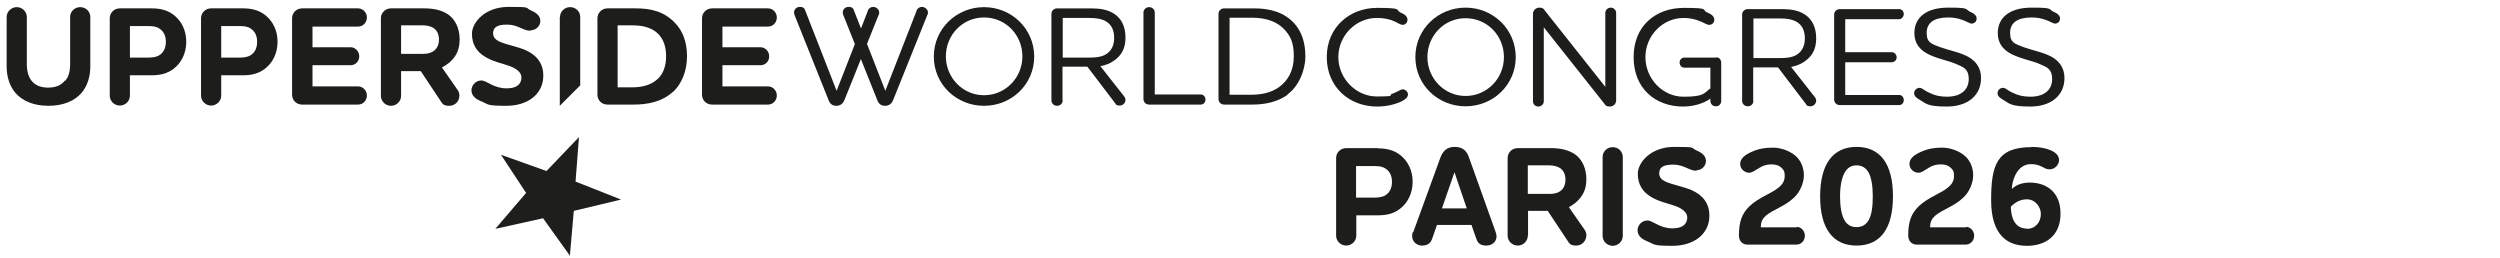
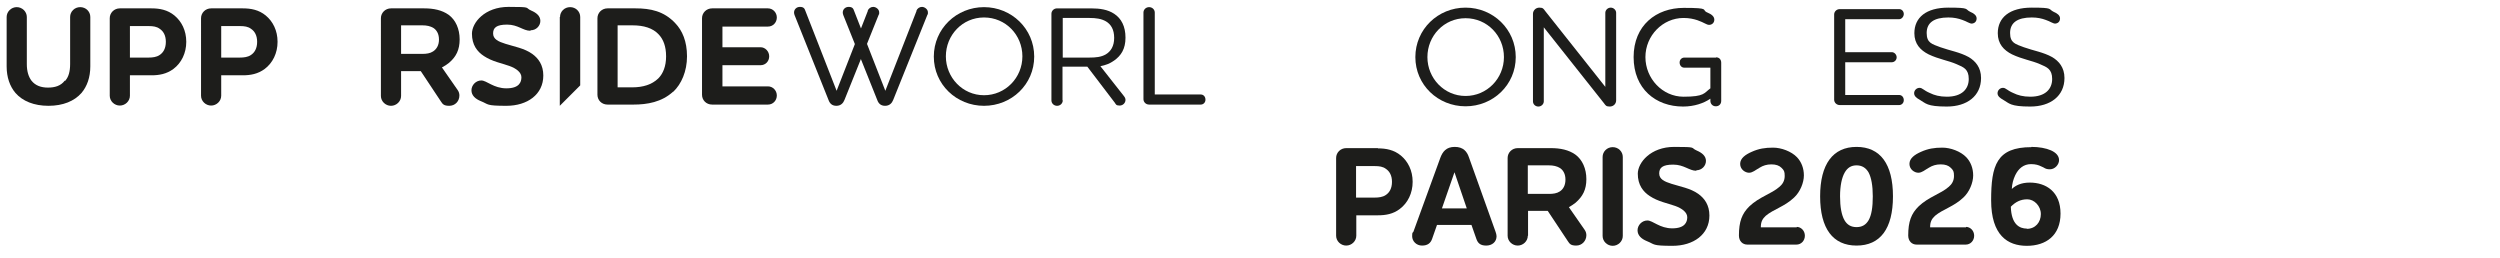
<svg xmlns="http://www.w3.org/2000/svg" id="Calque_1" version="1.1" viewBox="0 0 1016 104.9">
  <defs>
    <style>
      .st0 {
        fill: #1e1e1c;
      }

      .st1 {
        fill: #1d1d1b;
      }
    </style>
  </defs>
  <path class="st1" d="M26.6,32.7c1.3-1.5,1.9-3.7,1.9-6.7V6.9c0-2.2,1.8-4,4.1-4s4.1,1.8,4.1,4v20.1c0,4.4-1.3,8.1-3.6,10.8-2.9,3.3-7.5,5.2-13.4,5.2s-10.5-1.9-13.4-5.2c-2.3-2.7-3.6-6.4-3.6-10.8V6.9c0-2.2,1.9-4,4.1-4s4.1,1.8,4.1,4v19.2c0,2.9.7,5.1,1.9,6.7,1.6,2,3.9,2.8,6.7,2.8s5.2-.7,6.8-2.8h.3Z" />
  <path class="st1" d="M61.6,3.4c3.3,0,6.5.6,9.3,2.9,2.9,2.4,4.8,6.1,4.8,10.7s-2,8.6-5.2,11c-2.8,2.1-5.9,2.6-8.9,2.6h-8.8v8.3c0,2.2-1.9,4-4.1,4s-4.1-1.8-4.1-4V7.4c0-2.2,1.8-4,4.1-4h13-.1ZM64.9,11.7c-1.2-.9-2.7-1.1-4.4-1.1h-7.7v12.8h7.6c1.6,0,3.2-.2,4.4-1,1.6-1,2.6-2.8,2.6-5.4s-1-4.3-2.5-5.3Z" />
  <path class="st1" d="M98.7,3.4c3.3,0,6.5.6,9.3,2.9,2.9,2.4,4.8,6.1,4.8,10.7s-2,8.6-5.2,11c-2.8,2.1-5.9,2.6-8.9,2.6h-8.8v8.3c0,2.2-1.9,4-4.1,4s-4.1-1.8-4.1-4V7.4c0-2.2,1.8-4,4.1-4h13-.1ZM102,11.7c-1.2-.9-2.7-1.1-4.4-1.1h-7.7v12.8h7.6c1.6,0,3.2-.2,4.4-1,1.6-1,2.6-2.8,2.6-5.4s-1-4.3-2.5-5.3Z" />
-   <path class="st1" d="M127,35.1h18.5c2,0,3.6,1.7,3.6,3.7s-1.5,3.7-3.6,3.7h-22.7c-2.4,0-4.1-1.8-4.1-4V7.4c0-2.2,1.8-4,4.1-4h22.7c2,0,3.6,1.7,3.6,3.7s-1.5,3.7-3.6,3.7h-18.5v8.4h15.5c1.9,0,3.5,1.7,3.5,3.7s-1.5,3.6-3.5,3.6h-15.5v8.7h0Z" />
  <path class="st1" d="M163,39c0,2.2-1.9,4-4.1,4s-4.1-1.8-4.1-4V7.4c0-2.2,1.8-4,4.1-4h13.5c3.8,0,7.2.7,9.9,2.6,2.9,2.1,4.5,5.8,4.5,10s-1.4,7.1-4.4,9.6c-.9.7-1.8,1.3-2.8,1.8l6.4,9.2c.5.7.7,1.5.7,2.2,0,2.4-1.8,4.2-4.1,4.2s-2.7-.7-3.5-1.9l-8.1-12.2h-8v10.2h0ZM163,10.4v11.5h8.6c1.7,0,3.2-.2,4.4-1,1.4-.9,2.4-2.5,2.4-4.8s-.9-3.8-2.2-4.7c-1.3-.8-2.8-1.1-4.5-1.1h-8.7Z" />
  <path class="st1" d="M215.5,12.5c-2.9,0-5-2.5-9.4-2.5s-5.7,1.3-5.7,3.6,2.1,3.3,5,4.2c3.4,1.1,7.7,1.8,10.9,4.1,2.5,1.8,4.5,4.5,4.5,8.8,0,7.7-6.5,12.3-15,12.3s-7.1-.6-10.4-1.9c-2.2-.9-3.8-2.3-3.8-4.4s1.8-4,4-4,5,3.2,10.2,3.2,6.1-2.5,6.1-4.5-2.1-3.6-4.9-4.6c-3.1-1.1-7-1.8-10.3-4-2.8-1.8-4.9-4.6-4.9-9.1s5.2-10.9,14.9-10.9,6.4.3,9.2,1.5c2.1.9,3.7,2.2,3.7,4.2s-1.7,3.8-3.9,3.8l-.2.2h0Z" />
  <path class="st1" d="M273.5,37.3c-4.6,4.2-10.5,5.2-16,5.2h-10.6c-2.4,0-4.1-1.8-4.1-4V7.4c0-2.2,1.8-4,4.1-4h11.4c6,0,11.5,1.1,16.1,6,2.9,3,4.8,7.4,4.8,13.5s-2.3,11.3-5.6,14.4h0ZM251,35.5h5.9c4.4,0,8-1.1,10.6-3.6,2-2,3.2-5,3.2-9s-1.1-6.9-3-8.9c-2.4-2.6-6.1-3.7-10.6-3.7h-6.1v25.2Z" />
  <path class="st1" d="M293.6,35.1h18.5c2,0,3.6,1.7,3.6,3.7s-1.5,3.7-3.6,3.7h-22.7c-2.4,0-4.1-1.8-4.1-4V7.4c0-2.2,1.8-4,4.1-4h22.7c2,0,3.6,1.7,3.6,3.7s-1.5,3.7-3.6,3.7h-18.5v8.4h15.5c1.9,0,3.5,1.7,3.5,3.7s-1.5,3.6-3.5,3.6h-15.5v8.7h0Z" />
  <path class="st1" d="M227.6,6.9c0-2.2,1.8-4,4.1-4s4.1,1.8,4.1,4v27.8l-8.3,8.3V6.9h0Z" />
-   <polygon class="st0" points="231.6 103.9 220.7 88.7 201.3 93 213.8 78.4 203.6 62.9 222.1 69.5 235.3 55.7 233.9 73.8 252.4 81.1 233.2 85.7 231.6 103.9" />
  <g>
    <path class="st1" d="M352.6,4.4c.4-1,1.3-1.6,2.3-1.6s2.4.9,2.4,2.2-.1.6-.2,1l-13.9,34.6c-.5,1.3-1.5,2.4-3.3,2.4s-2.7-1-3.2-2.4l-13.8-34.5c-.1-.3-.2-.7-.2-1,0-1.3,1-2.3,2.4-2.3s1.9.6,2.2,1.6l12.7,32.5,12.7-32.5s-.1,0-.1,0Z" />
    <path class="st1" d="M372.4,4.4c.4-1,1.3-1.6,2.3-1.6s2.4.9,2.4,2.2-.1.6-.2,1l-13.9,34.6c-.5,1.3-1.5,2.4-3.3,2.4s-2.7-1-3.2-2.4l-13.8-34.5c-.1-.3-.2-.7-.2-1,0-1.3,1-2.3,2.4-2.3s1.9.6,2.2,1.6l12.7,32.5,12.7-32.5s-.1,0-.1,0Z" />
    <path class="st1" d="M399.9,43c-11.2,0-20.4-8.7-20.4-20s9.2-20.1,20.4-20.1,20.4,8.8,20.4,20.1-9.2,20-20.4,20ZM399.9,7.1c-8.8,0-15.5,7.2-15.5,15.8s6.8,15.8,15.5,15.8,15.6-7.1,15.6-15.8-6.8-15.8-15.6-15.8Z" />
    <path class="st1" d="M431.9,40.8c0,1.2-1,2.2-2.3,2.2s-2.3-1-2.3-2.2V5.6c0-1.2,1-2.2,2.3-2.2h13.7c3.8,0,6.9.5,9.5,2.2,2.9,1.9,4.6,5.1,4.6,9.7s-1.8,7.3-4.6,9.3c-1.8,1.3-3.6,1.9-5.6,2.3l9.6,12.2c.4.5.6,1,.6,1.5,0,1.2-1,2.3-2.4,2.3s-1.5-.5-1.9-1.1l-11.2-14.7h-10.1v13.6h0ZM431.9,7.3v16.1h10.8c2.6,0,4.8-.2,6.7-1.3,2-1.2,3.4-3.3,3.4-6.7s-1.3-5.5-3.3-6.7c-1.9-1.1-4.1-1.4-6.7-1.4,0,0-10.9,0-10.9,0Z" />
    <path class="st1" d="M464.7,5.1c0-1.2,1-2.2,2.3-2.2s2.3,1,2.3,2.2v33.3h18.7c1.1,0,1.9.9,1.9,2.1s-.9,2-1.9,2h-21c-1.3,0-2.3-1-2.3-2.2V5.1Z" />
-     <path class="st1" d="M523.3,38.5c-4.2,3-9.3,4-14.4,4h-11.4c-1.3,0-2.3-1-2.3-2.2V5.6c0-1.2,1-2.2,2.3-2.2h12.2c6.5,0,12.2,1.6,16.3,6.1,2.8,3.1,4.5,7.5,4.5,13.4s-2.9,12.4-7.3,15.5h0ZM499.8,38.5h8.6c4.5,0,8.3-.9,11.4-3.1,3.6-2.6,6-6.7,6-12.5s-1.4-8.2-3.7-10.8c-3-3.3-7.6-4.9-13.2-4.9h-9.2v31.3h.1Z" />
  </g>
-   <path class="st1" d="M569.7,10c-.9,0-1.9-1-4.2-1.8-1.5-.5-3.4-.9-6-.9-8.5,0-15.6,7.2-15.6,15.9s7.2,16,15.6,16,4.6-.5,6.1-1c2.5-.9,3.6-1.9,4.5-1.9s2.1.9,2.1,2.1-1.2,2.1-2.8,2.9c-2.5,1.1-5.7,2-9.8,2-11.2,0-20.4-7.9-20.4-20.1s9.4-20,20.4-20,7.2.8,9.6,1.9c1.7.7,2.8,1.6,2.8,2.9s-.9,2.1-2.1,2.1h-.2,0Z" />
  <path class="st1" d="M595.6,43.2c-11.2,0-20.4-8.7-20.4-20s9.2-20.1,20.4-20.1,20.4,8.8,20.4,20.1-9.2,20-20.4,20ZM595.6,7.4c-8.8,0-15.5,7.2-15.5,15.8s6.8,15.8,15.5,15.8,15.6-7.1,15.6-15.8-6.8-15.8-15.6-15.8Z" />
  <path class="st1" d="M656.8,40.8c0,1.4-1.1,2.5-2.6,2.5s-1.7-.5-2.3-1.3l-24.5-30.9v30.1c0,1.1-1,2.1-2.2,2.1s-2.2-.9-2.2-2.1V5.6c0-1.3,1.1-2.5,2.6-2.5s1.7.5,2.3,1.3l24.5,30.9V5.2c0-1.1,1-2.1,2.2-2.1s2.2,1,2.2,2.1v35.6Z" />
  <path class="st1" d="M697.4,23.3c1.4,0,2.1,1,2.1,2.2v15.5c0,1.3-.9,2.2-2.2,2.2s-2.2-1-2.2-2.2v-.9c-2.6,1.8-6.5,3.2-11.1,3.2-11.1,0-20.1-7.2-20.1-20.1s9.2-20,20.4-20,6.9.8,9.6,1.9c1.7.7,2.8,1.6,2.8,2.9s-1,2.1-2.1,2.1-1.9-.9-4.8-1.9c-1.5-.5-3.3-.9-5.6-.9-8.5,0-15.5,7.2-15.5,15.9s6.9,16.1,15.5,16.1,8.3-1.5,10.9-3.4v-8.4h-10.6c-1.1,0-1.9-.9-1.9-2.1s.9-2,1.9-2h12.9,0Z" />
-   <path class="st1" d="M712.6,41c0,1.2-1,2.2-2.3,2.2s-2.3-1-2.3-2.2V5.9c0-1.2,1-2.2,2.3-2.2h13.7c3.8,0,6.9.5,9.5,2.2,2.9,1.9,4.6,5.1,4.6,9.7s-1.8,7.3-4.6,9.3c-1.8,1.3-3.6,1.9-5.6,2.3l9.6,12.2c.4.5.6,1,.6,1.5,0,1.2-1,2.3-2.4,2.3s-1.5-.5-1.9-1.1l-11.2-14.7h-10.1v13.6h.1ZM712.6,7.5v16.1h10.8c2.6,0,4.8-.2,6.7-1.3,2-1.2,3.4-3.3,3.4-6.7s-1.3-5.5-3.3-6.7c-1.9-1.1-4.1-1.4-6.7-1.4,0,0-10.9,0-10.9,0Z" />
  <path class="st1" d="M749.9,38.6h21.9c1.1,0,1.9.9,1.9,2.1s-.9,2-1.9,2h-24.1c-1.3,0-2.3-1-2.3-2.2V5.9c0-1.2,1-2.2,2.3-2.2h24.1c1.1,0,1.9.9,1.9,2s-.9,2.1-1.9,2.1h-21.9v13.4h18.9c1.1,0,2,1,2,2.1s-.9,2-2,2h-18.9v13.5-.2Z" />
  <path class="st1" d="M801.4,9.6c-1,0-2.1-.9-3.9-1.5-1.6-.6-3.4-1-5.7-1-5.9,0-8.8,2.2-8.8,6.3s2.2,4.5,5.6,5.8c3.9,1.4,7.9,2,11.5,4,2.7,1.6,5,4.2,5,8.5,0,7.3-5.7,11.6-13.9,11.6s-8.5-1.3-11.1-2.8c-1.1-.6-2.2-1.4-2.2-2.6s1-2.2,2.2-2.2,1.6,1,4.2,2.1c1.8.9,4,1.5,6.9,1.5,6.2,0,8.9-3.2,8.9-7.2s-2.1-4.8-4.9-6c-3.4-1.5-7.2-2-11.4-4-3.4-1.7-5.8-4.3-5.8-8.6,0-6.4,4.8-10.4,13.8-10.4s6.6.6,8.9,1.7c1.4.6,2.6,1.4,2.6,2.7s-.9,2.1-2.2,2.1h.3Z" />
  <path class="st1" d="M835.3,9.6c-1,0-2.1-.9-3.9-1.5-1.6-.6-3.4-1-5.7-1-5.9,0-8.8,2.2-8.8,6.3s2.2,4.5,5.6,5.8c3.9,1.4,7.9,2,11.5,4,2.7,1.6,5,4.2,5,8.5,0,7.3-5.7,11.6-13.9,11.6s-8.5-1.3-11.1-2.8c-1.1-.6-2.2-1.4-2.2-2.6s1-2.2,2.2-2.2,1.6,1,4.2,2.1c1.8.9,4,1.5,6.9,1.5,6.2,0,8.9-3.2,8.9-7.2s-2.1-4.8-4.9-6c-3.4-1.5-7.2-2-11.4-4-3.4-1.7-5.8-4.3-5.8-8.6,0-6.4,4.8-10.4,13.8-10.4s6.6.6,8.9,1.7c1.4.6,2.6,1.4,2.6,2.7s-.9,2.1-2.2,2.1h.3Z" />
  <g>
    <g>
      <path class="st1" d="M730.1,92.2c1.9,0,3.4,1.6,3.4,3.6s-1.5,3.6-3.4,3.6h-20c-1.9,0-3.4-1.4-3.4-3.7,0-5.6,1.2-8.9,4.3-11.9,4-3.8,8.9-5,12.2-7.9,1.3-1.1,2.1-2.5,2.1-4.4s-.3-2.3-1.3-3.3c-.9-.9-2.2-1.4-4.1-1.4s-3.4.5-4.7,1.3c-1.8,1-2.9,2.1-4.4,2.1s-3.6-1.3-3.6-3.6,2.2-3.8,4.7-4.9c2.9-1.3,5.4-1.7,8.7-1.7s7.4,1.5,9.7,3.9c1.8,1.9,2.8,4.5,2.8,7.4s-1.5,6.7-4,9c-3.9,3.7-8.3,4.7-11.5,7.4-1.4,1.3-2,2.5-2,4.7h14.6v-.2h0Z" />
      <path class="st1" d="M754.5,99.8c-9.6,0-14.8-6.9-14.8-20s5.2-20.1,14.8-20.1,14.8,6.9,14.8,20.1-5.2,20-14.8,20ZM759.4,70.1c-1.1-1.9-2.7-2.9-4.9-2.9s-3.7,1-4.8,2.9c-1.2,2.1-1.9,5.4-1.9,9.7s.6,7.6,1.8,9.7c1.1,1.9,2.7,2.8,4.9,2.8s3.8-.9,4.9-2.8c1.2-2.1,1.7-5.3,1.7-9.7s-.6-7.6-1.7-9.7Z" />
      <path class="st1" d="M798.9,92.2c1.9,0,3.4,1.6,3.4,3.6s-1.5,3.6-3.4,3.6h-20c-1.9,0-3.4-1.4-3.4-3.7,0-5.6,1.2-8.9,4.3-11.9,4-3.8,8.9-5,12.2-7.9,1.3-1.1,2.1-2.5,2.1-4.4s-.3-2.3-1.3-3.3c-.9-.9-2.2-1.4-4.1-1.4s-3.4.5-4.7,1.3c-1.8,1-2.9,2.1-4.4,2.1s-3.6-1.3-3.6-3.6,2.2-3.8,4.7-4.9c2.9-1.3,5.4-1.7,8.7-1.7s7.4,1.5,9.7,3.9c1.8,1.9,2.8,4.5,2.8,7.4s-1.5,6.7-4,9c-3.9,3.7-8.3,4.7-11.5,7.4-1.4,1.3-2,2.5-2,4.7h14.6v-.2h0Z" />
      <path class="st1" d="M825.5,59.7c3.2,0,5.9.5,8,1.4,2,.9,3.3,2.2,3.3,4s-1.7,3.7-3.7,3.7-2.2-.7-3.6-1.2c-1-.5-2.2-.9-4.1-.9-3,0-5.1,1.8-6.4,4.5-.8,1.7-1.3,3.5-1.4,5.6,1.5-1.4,3.7-2.6,7.3-2.6,6.6,0,12.5,3.7,12.5,12.6s-5.9,13.1-13.7,13.1-14.5-4.3-14.5-18.5,2.2-21.6,16.4-21.6h0ZM823.7,93c3.5,0,5.7-2.7,5.7-6s-2.7-6-5.5-6-4.8,1.1-6.7,3c.2,7.4,3.7,8.9,6.5,8.9h0Z" />
    </g>
    <path class="st1" d="M560,60.3c3.3,0,6.5.6,9.3,2.9,2.9,2.4,4.8,6.1,4.8,10.7s-2,8.6-5.2,11c-2.7,2.1-5.8,2.6-8.9,2.6h-8.8v8.3c0,2.2-1.9,4-4.1,4s-4.1-1.8-4.1-4v-31.6c0-2.2,1.8-4,4.1-4h12.9ZM563.2,68.6c-1.2-.9-2.7-1.1-4.4-1.1h-7.7v12.8h7.6c1.6,0,3.2-.2,4.4-1,1.6-1,2.6-2.8,2.6-5.4s-1-4.3-2.5-5.3h0Z" />
    <path class="st1" d="M598.1,91.4h-14.1l-2,5.7c-.6,1.7-1.8,2.7-4.1,2.7s-4-1.8-4-3.8.3-1.3.5-1.8l11-30.2c.9-2.3,2.3-4.3,5.8-4.3s5,1.9,5.8,4.3l10.8,30.2c.2.5.4,1.3.4,1.8,0,2.3-1.8,3.8-4.2,3.8s-3.4-1-4-2.7l-2-5.7h0ZM586,84.7h10.1l-5-14.7-5.1,14.7Z" />
    <path class="st1" d="M620.9,95.8c0,2.2-1.9,4-4.1,4s-4.1-1.8-4.1-4v-31.6c0-2.2,1.8-4,4.1-4h13.5c3.8,0,7.2.7,9.9,2.6,2.9,2.1,4.5,5.8,4.5,10s-1.4,7-4.4,9.6c-.9.7-1.8,1.3-2.7,1.8l6.4,9.2c.5.7.7,1.5.7,2.2,0,2.3-1.8,4.2-4.1,4.2s-2.7-.7-3.5-1.9l-8.1-12.2h-8v10.1h-.1ZM620.9,67.3v11.5h8.6c1.7,0,3.2-.2,4.4-1,1.4-.9,2.3-2.5,2.3-4.8s-.9-3.8-2.2-4.7c-1.3-.8-2.8-1.1-4.5-1.1h-8.7.1Z" />
    <path class="st1" d="M651.3,63.8c0-2.2,1.8-4,4.1-4s4.1,1.8,4.1,4v32.1c0,2.2-1.9,4-4.1,4s-4.1-1.8-4.1-4c0,0,0-32.1,0-32.1Z" />
    <path class="st1" d="M689.4,69.4c-2.9,0-5-2.5-9.4-2.5s-5.7,1.3-5.7,3.6,2.1,3.3,5,4.2c3.4,1.1,7.7,1.8,10.9,4.1,2.5,1.8,4.5,4.5,4.5,8.8,0,7.7-6.5,12.3-15,12.3s-7.1-.6-10.4-1.9c-2.2-.9-3.8-2.3-3.8-4.4s1.8-4,4-4,5,3.2,10.1,3.2,6.1-2.5,6.1-4.5-2.1-3.6-4.9-4.6c-3.1-1.1-7-1.8-10.3-4-2.8-1.8-4.9-4.6-4.9-9.1s5.2-10.9,14.8-10.9,6.4.3,9.2,1.5c2.1.9,3.7,2.2,3.7,4.2s-1.7,3.8-3.9,3.8v.2h0Z" />
  </g>
</svg>